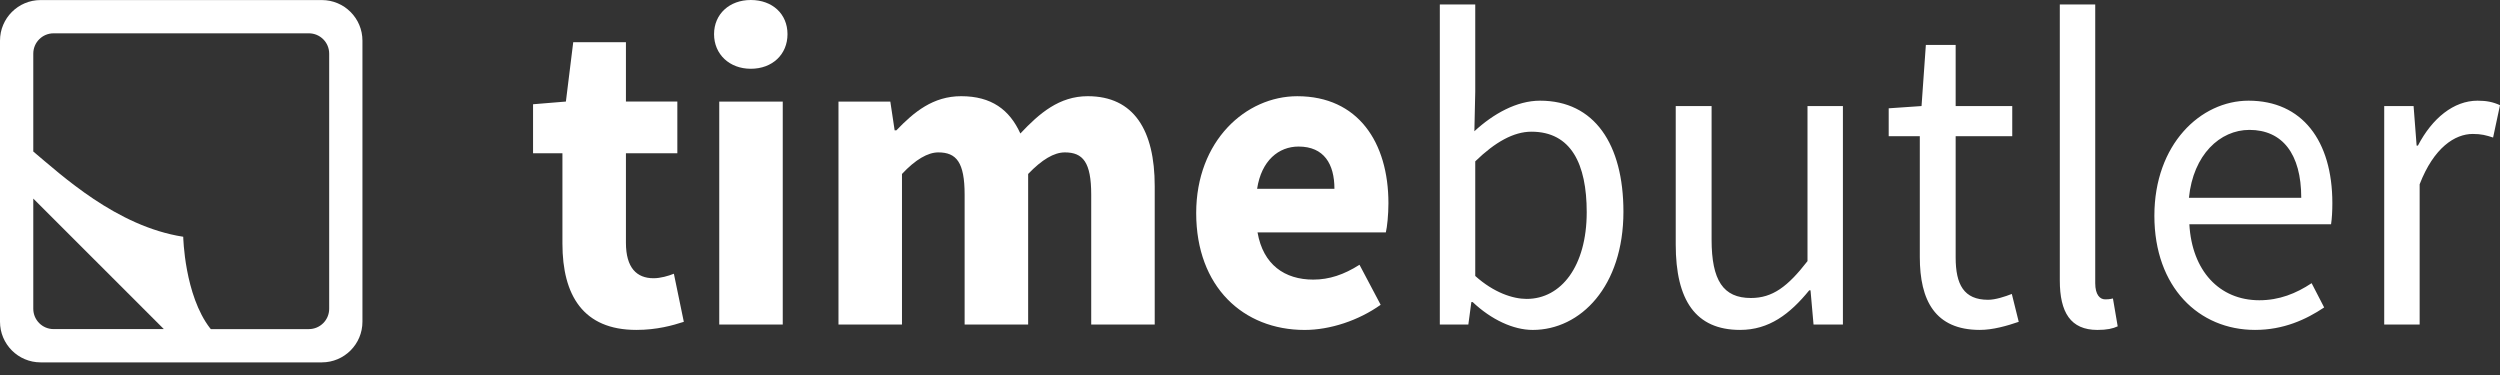
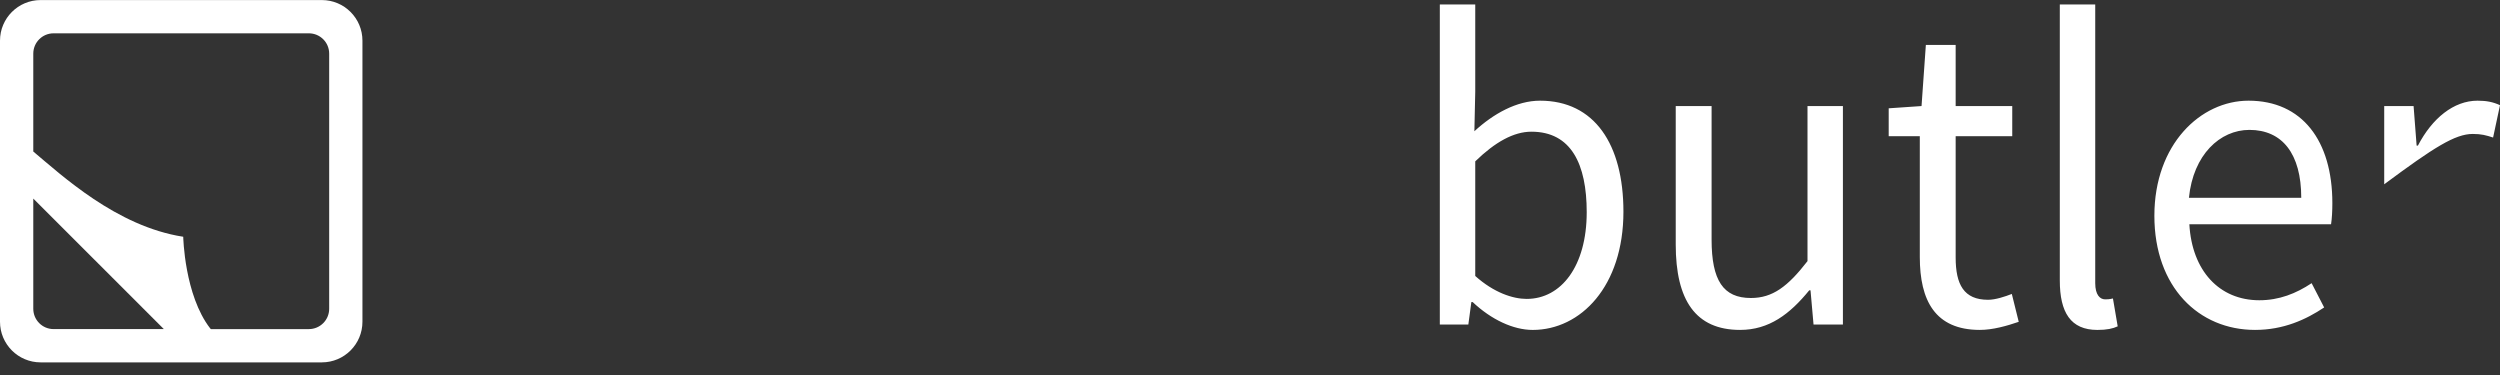
<svg xmlns="http://www.w3.org/2000/svg" width="140" height="21" viewBox="0 0 140 21" fill="none">
  <rect x="0" y="0" width="140" height="21" fill="#333333" stroke="none" />
  <path d="M2.275 0.003C1.019 0.003 0 1.021 0 2.278V18.017C0 19.274 1.019 20.293 2.275 20.293H18.022C19.279 20.293 20.297 19.274 20.297 18.017V2.278C20.297 1.021 19.279 0.003 18.022 0.003H2.275ZM1.864 11.12L9.175 18.429H3.001C2.373 18.429 1.864 17.92 1.864 17.291V11.12ZM18.434 17.292C18.434 17.92 17.924 18.43 17.296 18.43H11.811L11.771 18.39C10.325 16.525 10.261 13.258 10.261 13.258C6.521 12.681 3.426 9.79 1.864 8.485V3.003C1.864 2.375 2.373 1.866 3.001 1.866H17.296C17.925 1.866 18.434 2.375 18.434 3.003L18.434 17.292Z" fill="white" />
-   <path fill-rule="evenodd" clip-rule="evenodd" d="M42.044 0C40.858 0 39.987 0.78 39.987 1.913C39.987 3.046 40.858 3.851 42.044 3.851C43.254 3.851 44.1 3.046 44.1 1.913C44.1 0.78 43.254 0 42.044 0ZM43.834 5.689H40.278V18.174H43.834V5.689ZM31.496 8.582V13.642C31.496 16.537 32.658 18.475 35.633 18.475C36.794 18.475 37.665 18.224 38.294 18.022L37.737 15.329C37.423 15.455 36.987 15.581 36.6 15.581C35.657 15.581 35.052 15.002 35.052 13.592V8.582H37.931V5.687H35.052V2.364H32.101L31.69 5.687L29.851 5.838V8.582H31.496ZM46.955 5.689H49.858L50.1 7.3H50.196C51.188 6.268 52.253 5.387 53.825 5.387C55.519 5.387 56.535 6.142 57.14 7.476C58.205 6.344 59.317 5.387 60.914 5.387C63.503 5.387 64.664 7.3 64.664 10.421V18.175H61.108V10.9C61.108 9.088 60.648 8.534 59.632 8.534C59.027 8.534 58.35 8.936 57.576 9.742V18.175H54.019V10.9C54.019 9.088 53.56 8.534 52.544 8.534C51.963 8.534 51.261 8.936 50.511 9.742V18.175H46.955V5.689ZM72.648 5.388C69.769 5.388 66.987 7.88 66.987 11.933C66.987 16.061 69.624 18.477 73.059 18.477C74.486 18.477 76.083 17.948 77.317 17.068L76.132 14.827C75.26 15.381 74.438 15.658 73.543 15.658C71.946 15.658 70.736 14.827 70.422 13.015H77.607C77.68 12.713 77.752 12.033 77.752 11.379C77.752 7.981 76.059 5.388 72.648 5.388ZM72.72 8.207C74.147 8.207 74.728 9.188 74.728 10.573H70.398C70.64 8.987 71.607 8.207 72.72 8.207Z" fill="white" />
-   <path fill-rule="evenodd" clip-rule="evenodd" d="M115.349 0.251V15.707C115.349 17.494 115.954 18.476 117.454 18.476C117.986 18.476 118.325 18.4 118.591 18.275L118.325 16.714C118.107 16.764 118.01 16.764 117.889 16.764C117.599 16.764 117.333 16.512 117.333 15.858V0.251H115.349ZM82.396 16.915H82.469C83.509 17.897 84.743 18.476 85.832 18.476C88.517 18.476 90.912 16.034 90.912 11.856C90.912 8.08 89.291 5.638 86.243 5.638C84.936 5.638 83.63 6.368 82.565 7.35L82.614 5.134V0.251H80.63V18.174H82.227L82.396 16.915ZM85.759 7.375C87.984 7.375 88.856 9.187 88.856 11.881C88.856 14.901 87.428 16.739 85.493 16.739C84.719 16.739 83.654 16.387 82.614 15.455V9.036C83.727 7.954 84.767 7.375 85.759 7.375ZM93.841 5.939V13.692C93.841 16.814 94.954 18.475 97.445 18.475C99.066 18.475 100.227 17.594 101.316 16.26H101.389L101.558 18.173H103.203V5.939H101.22V14.623C100.107 16.058 99.26 16.688 98.05 16.688C96.502 16.688 95.849 15.706 95.849 13.415V5.939H93.841ZM107.509 14.397V7.626H105.767V6.065L107.606 5.939L107.848 2.516H109.517V5.939H112.686V7.626H109.517V14.422C109.517 15.932 109.976 16.788 111.331 16.788C111.743 16.788 112.275 16.612 112.662 16.461L113.049 18.022C112.396 18.248 111.597 18.475 110.872 18.475C108.356 18.475 107.509 16.814 107.509 14.397ZM120.645 12.082C120.645 8.08 123.234 5.638 125.919 5.638C128.919 5.638 130.612 7.878 130.612 11.377C130.612 11.805 130.588 12.258 130.539 12.56H122.604C122.749 15.153 124.274 16.814 126.523 16.814C127.636 16.814 128.58 16.437 129.451 15.858L130.153 17.217C129.137 17.896 127.879 18.475 126.282 18.475C123.136 18.476 120.645 16.085 120.645 12.082ZM128.87 11.075C128.87 8.608 127.806 7.274 125.967 7.274C124.322 7.274 122.822 8.659 122.58 11.075H128.87ZM135.161 5.94H133.516H133.516V18.174H135.5V10.32C136.298 8.256 137.483 7.501 138.476 7.501C138.959 7.501 139.225 7.576 139.613 7.702L140 5.89C139.613 5.713 139.25 5.638 138.742 5.638C137.411 5.638 136.202 6.619 135.403 8.155H135.331L135.161 5.94Z" fill="white" />
+   <path fill-rule="evenodd" clip-rule="evenodd" d="M115.349 0.251V15.707C115.349 17.494 115.954 18.476 117.454 18.476C117.986 18.476 118.325 18.4 118.591 18.275L118.325 16.714C118.107 16.764 118.01 16.764 117.889 16.764C117.599 16.764 117.333 16.512 117.333 15.858V0.251H115.349ZM82.396 16.915H82.469C83.509 17.897 84.743 18.476 85.832 18.476C88.517 18.476 90.912 16.034 90.912 11.856C90.912 8.08 89.291 5.638 86.243 5.638C84.936 5.638 83.63 6.368 82.565 7.35L82.614 5.134V0.251H80.63V18.174H82.227L82.396 16.915ZM85.759 7.375C87.984 7.375 88.856 9.187 88.856 11.881C88.856 14.901 87.428 16.739 85.493 16.739C84.719 16.739 83.654 16.387 82.614 15.455V9.036C83.727 7.954 84.767 7.375 85.759 7.375ZM93.841 5.939V13.692C93.841 16.814 94.954 18.475 97.445 18.475C99.066 18.475 100.227 17.594 101.316 16.26H101.389L101.558 18.173H103.203V5.939H101.22V14.623C100.107 16.058 99.26 16.688 98.05 16.688C96.502 16.688 95.849 15.706 95.849 13.415V5.939H93.841ZM107.509 14.397V7.626H105.767V6.065L107.606 5.939L107.848 2.516H109.517V5.939H112.686V7.626H109.517V14.422C109.517 15.932 109.976 16.788 111.331 16.788C111.743 16.788 112.275 16.612 112.662 16.461L113.049 18.022C112.396 18.248 111.597 18.475 110.872 18.475C108.356 18.475 107.509 16.814 107.509 14.397ZM120.645 12.082C120.645 8.08 123.234 5.638 125.919 5.638C128.919 5.638 130.612 7.878 130.612 11.377C130.612 11.805 130.588 12.258 130.539 12.56H122.604C122.749 15.153 124.274 16.814 126.523 16.814C127.636 16.814 128.58 16.437 129.451 15.858L130.153 17.217C129.137 17.896 127.879 18.475 126.282 18.475C123.136 18.476 120.645 16.085 120.645 12.082ZM128.87 11.075C128.87 8.608 127.806 7.274 125.967 7.274C124.322 7.274 122.822 8.659 122.58 11.075H128.87ZM135.161 5.94H133.516H133.516V18.174V10.32C136.298 8.256 137.483 7.501 138.476 7.501C138.959 7.501 139.225 7.576 139.613 7.702L140 5.89C139.613 5.713 139.25 5.638 138.742 5.638C137.411 5.638 136.202 6.619 135.403 8.155H135.331L135.161 5.94Z" fill="white" />
</svg>